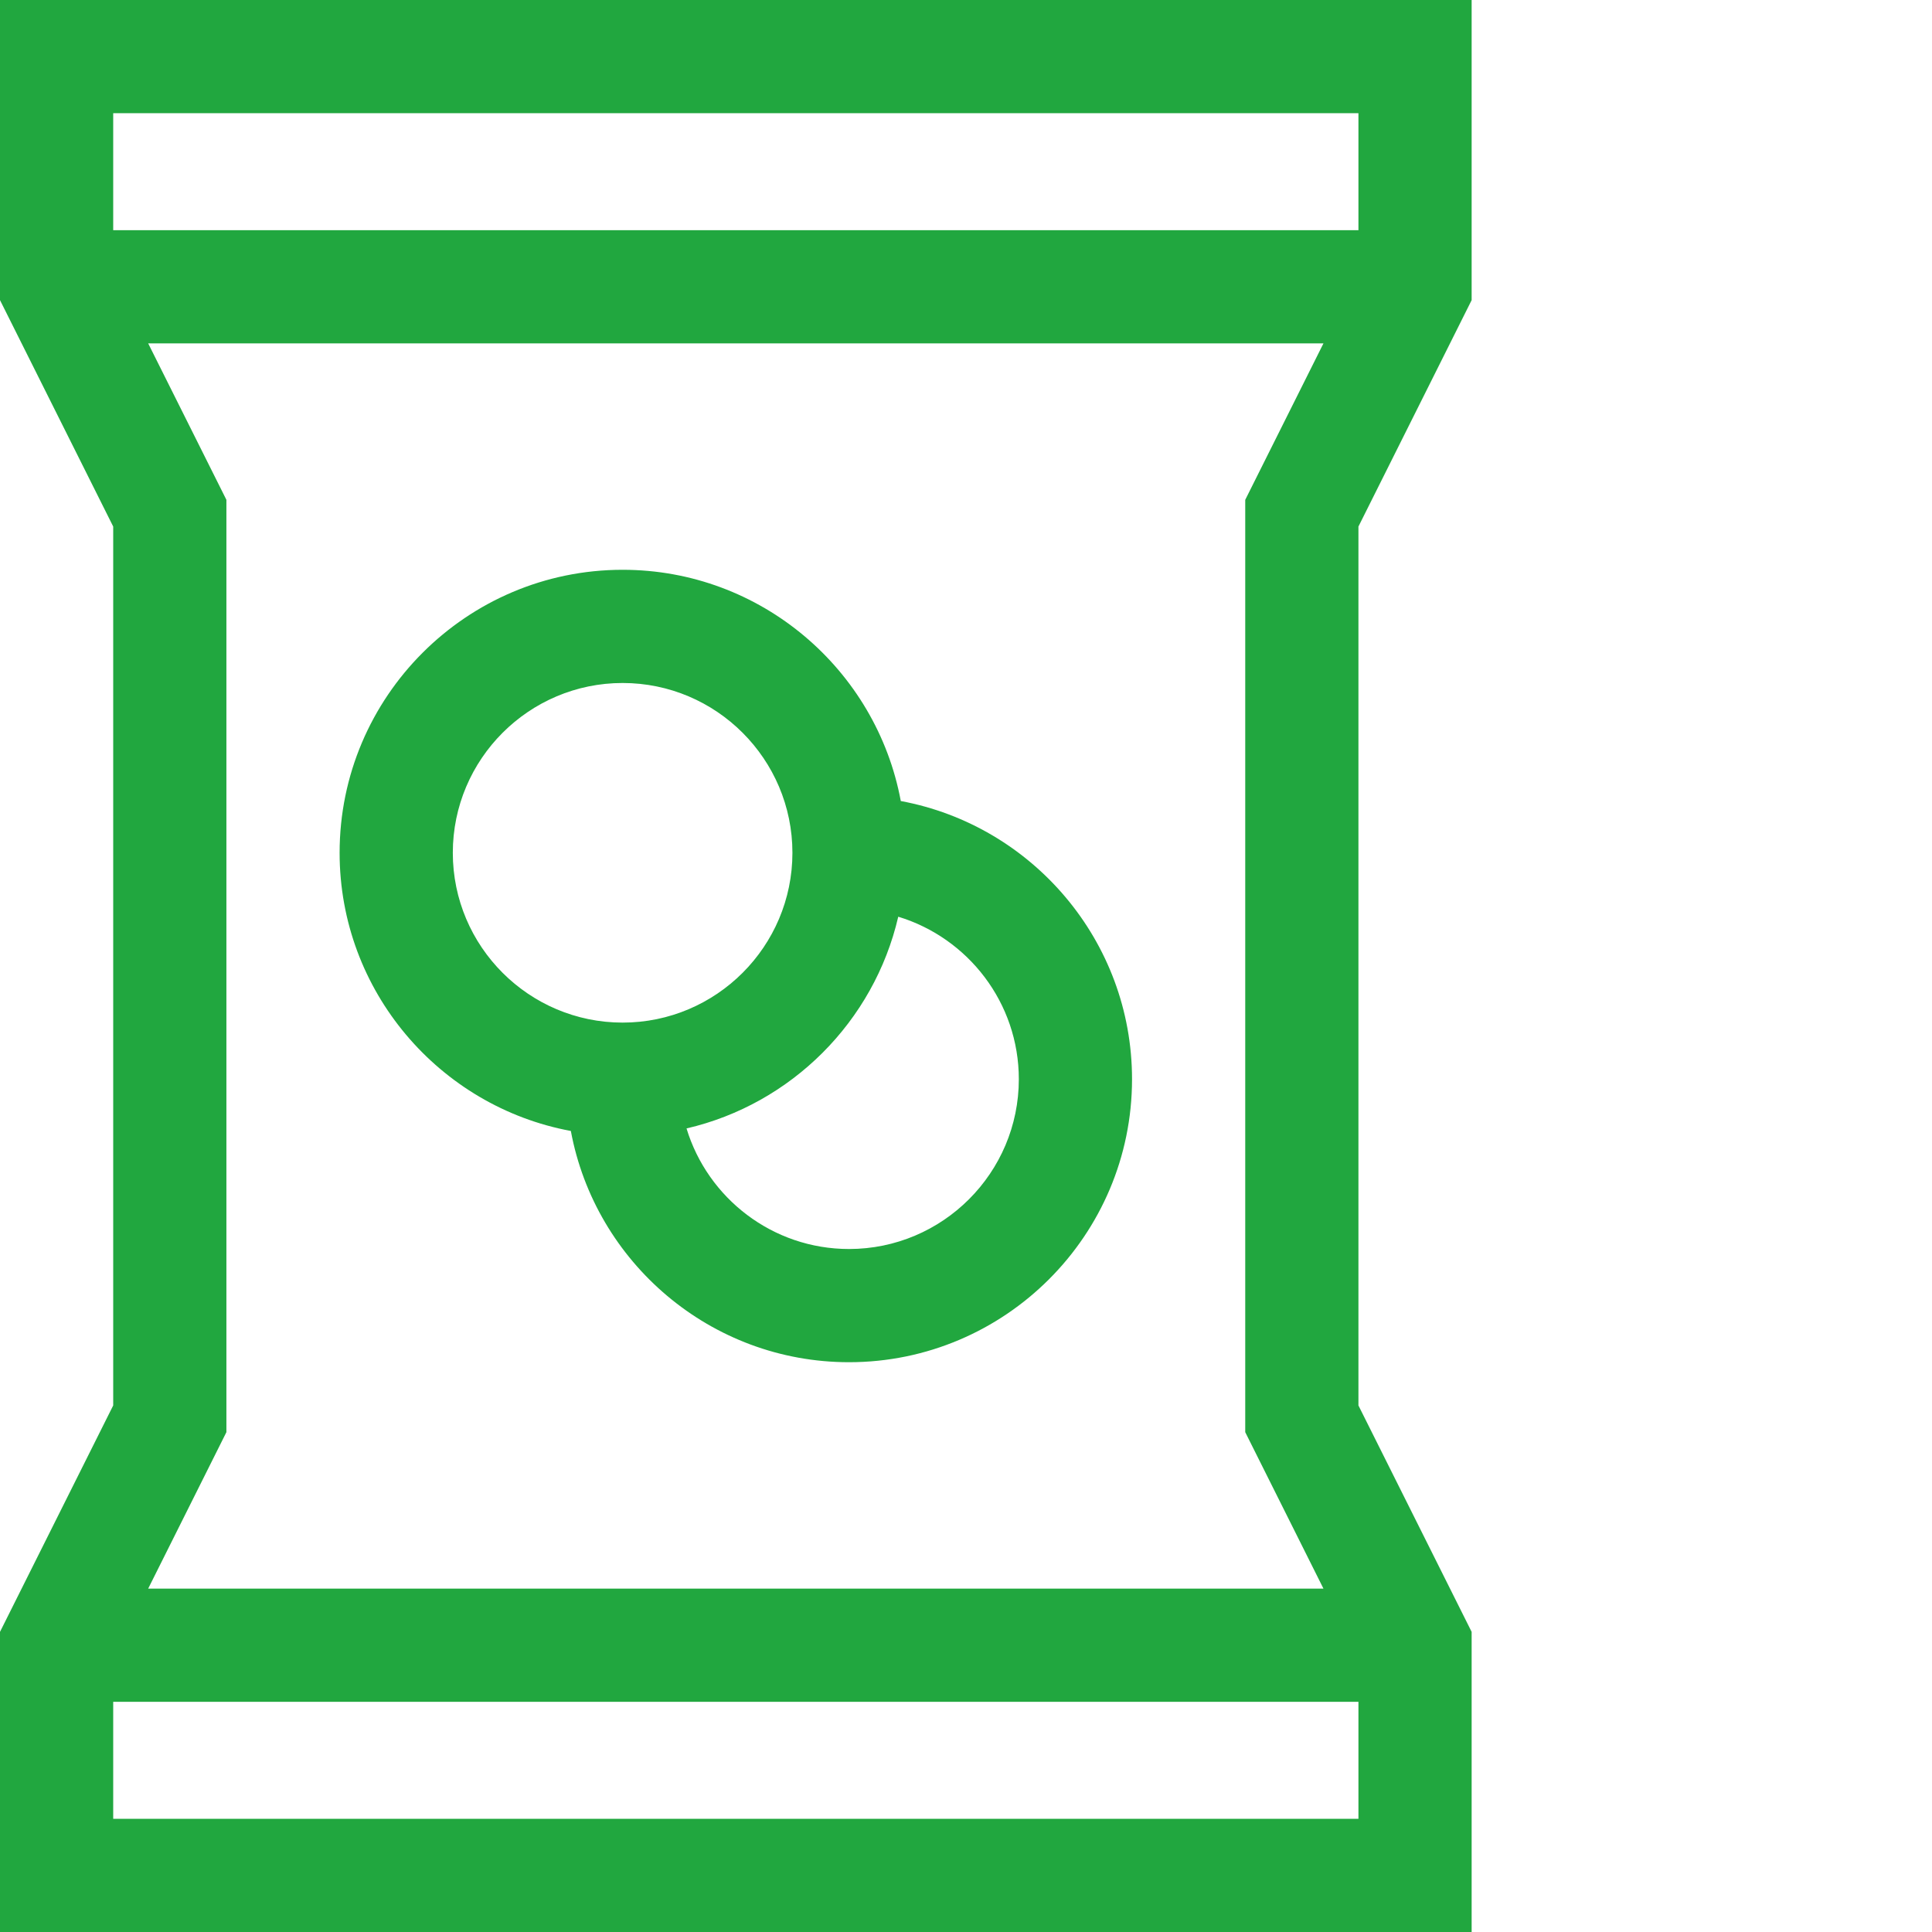
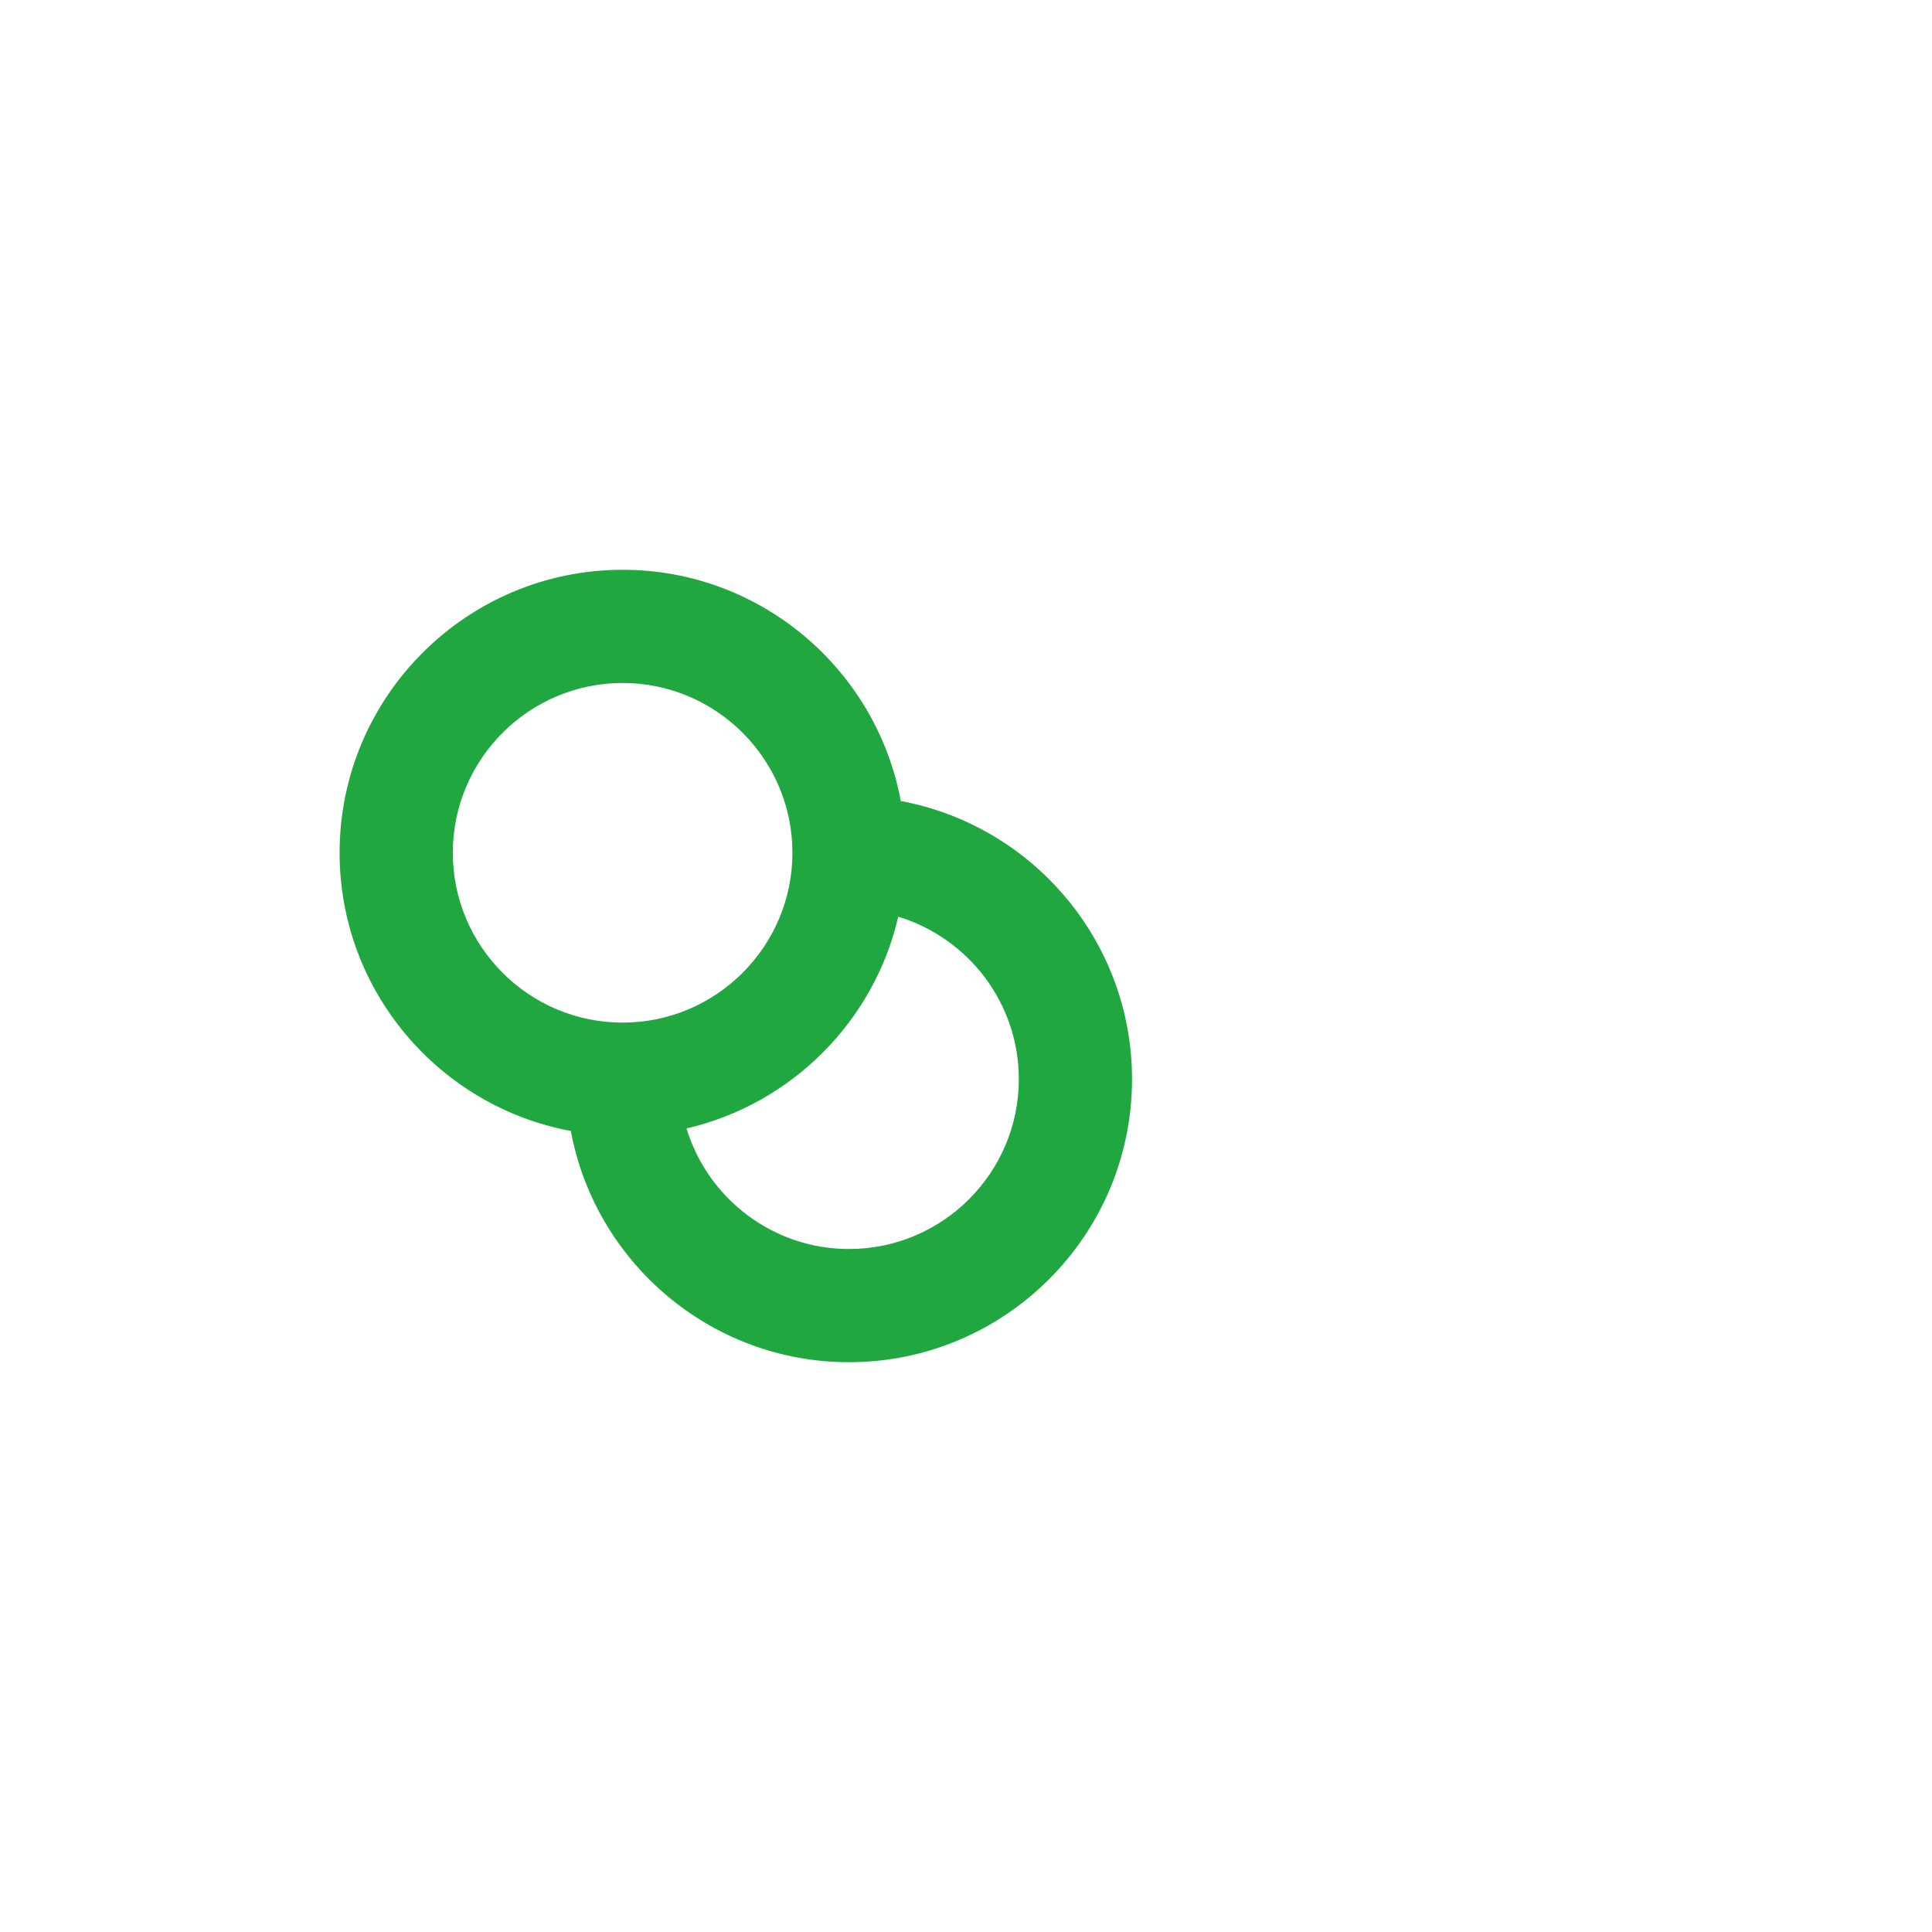
<svg xmlns="http://www.w3.org/2000/svg" version="1.1" width="512" height="512" x="0" y="0" viewBox="0 0 512 512" style="enable-background:new 0 0 512 512" xml:space="preserve" class="">
  <g>
-     <path d="m390 79.539v-79.539h-390v79.539l30 60v232.922l-30 60v79.539h390v-79.539l-30-60v-232.922zm-39.27 341.461h-311.461l20.73-41.461v-247.078l-20.73-41.461h311.461l-20.73 41.461v247.078zm9.27-391v31h-330v-31zm-330 452v-31h330v31zm0 0" fill="#21a73f" data-original="#000000" />
    <path d="m238.719 212.281c-6.465-34.824-37.051-61.281-73.719-61.281-41.355 0-75 33.645-75 75 0 36.668 26.457 67.254 61.281 73.719 6.465 34.824 37.051 61.281 73.719 61.281 41.355 0 75-33.645 75-75 0-36.668-26.457-67.254-61.281-73.719zm-118.719 13.719c0-24.812 20.188-45 45-45s45 20.188 45 45-20.188 45-45 45-45-20.188-45-45zm105 105c-20.277 0-37.457-13.484-43.062-31.953 27.773-6.438 49.672-28.336 56.109-56.109 18.469 5.605 31.953 22.785 31.953 43.062 0 24.812-20.188 45-45 45zm0 0" fill="#21a73f" data-original="#000000" />
  </g>
</svg>